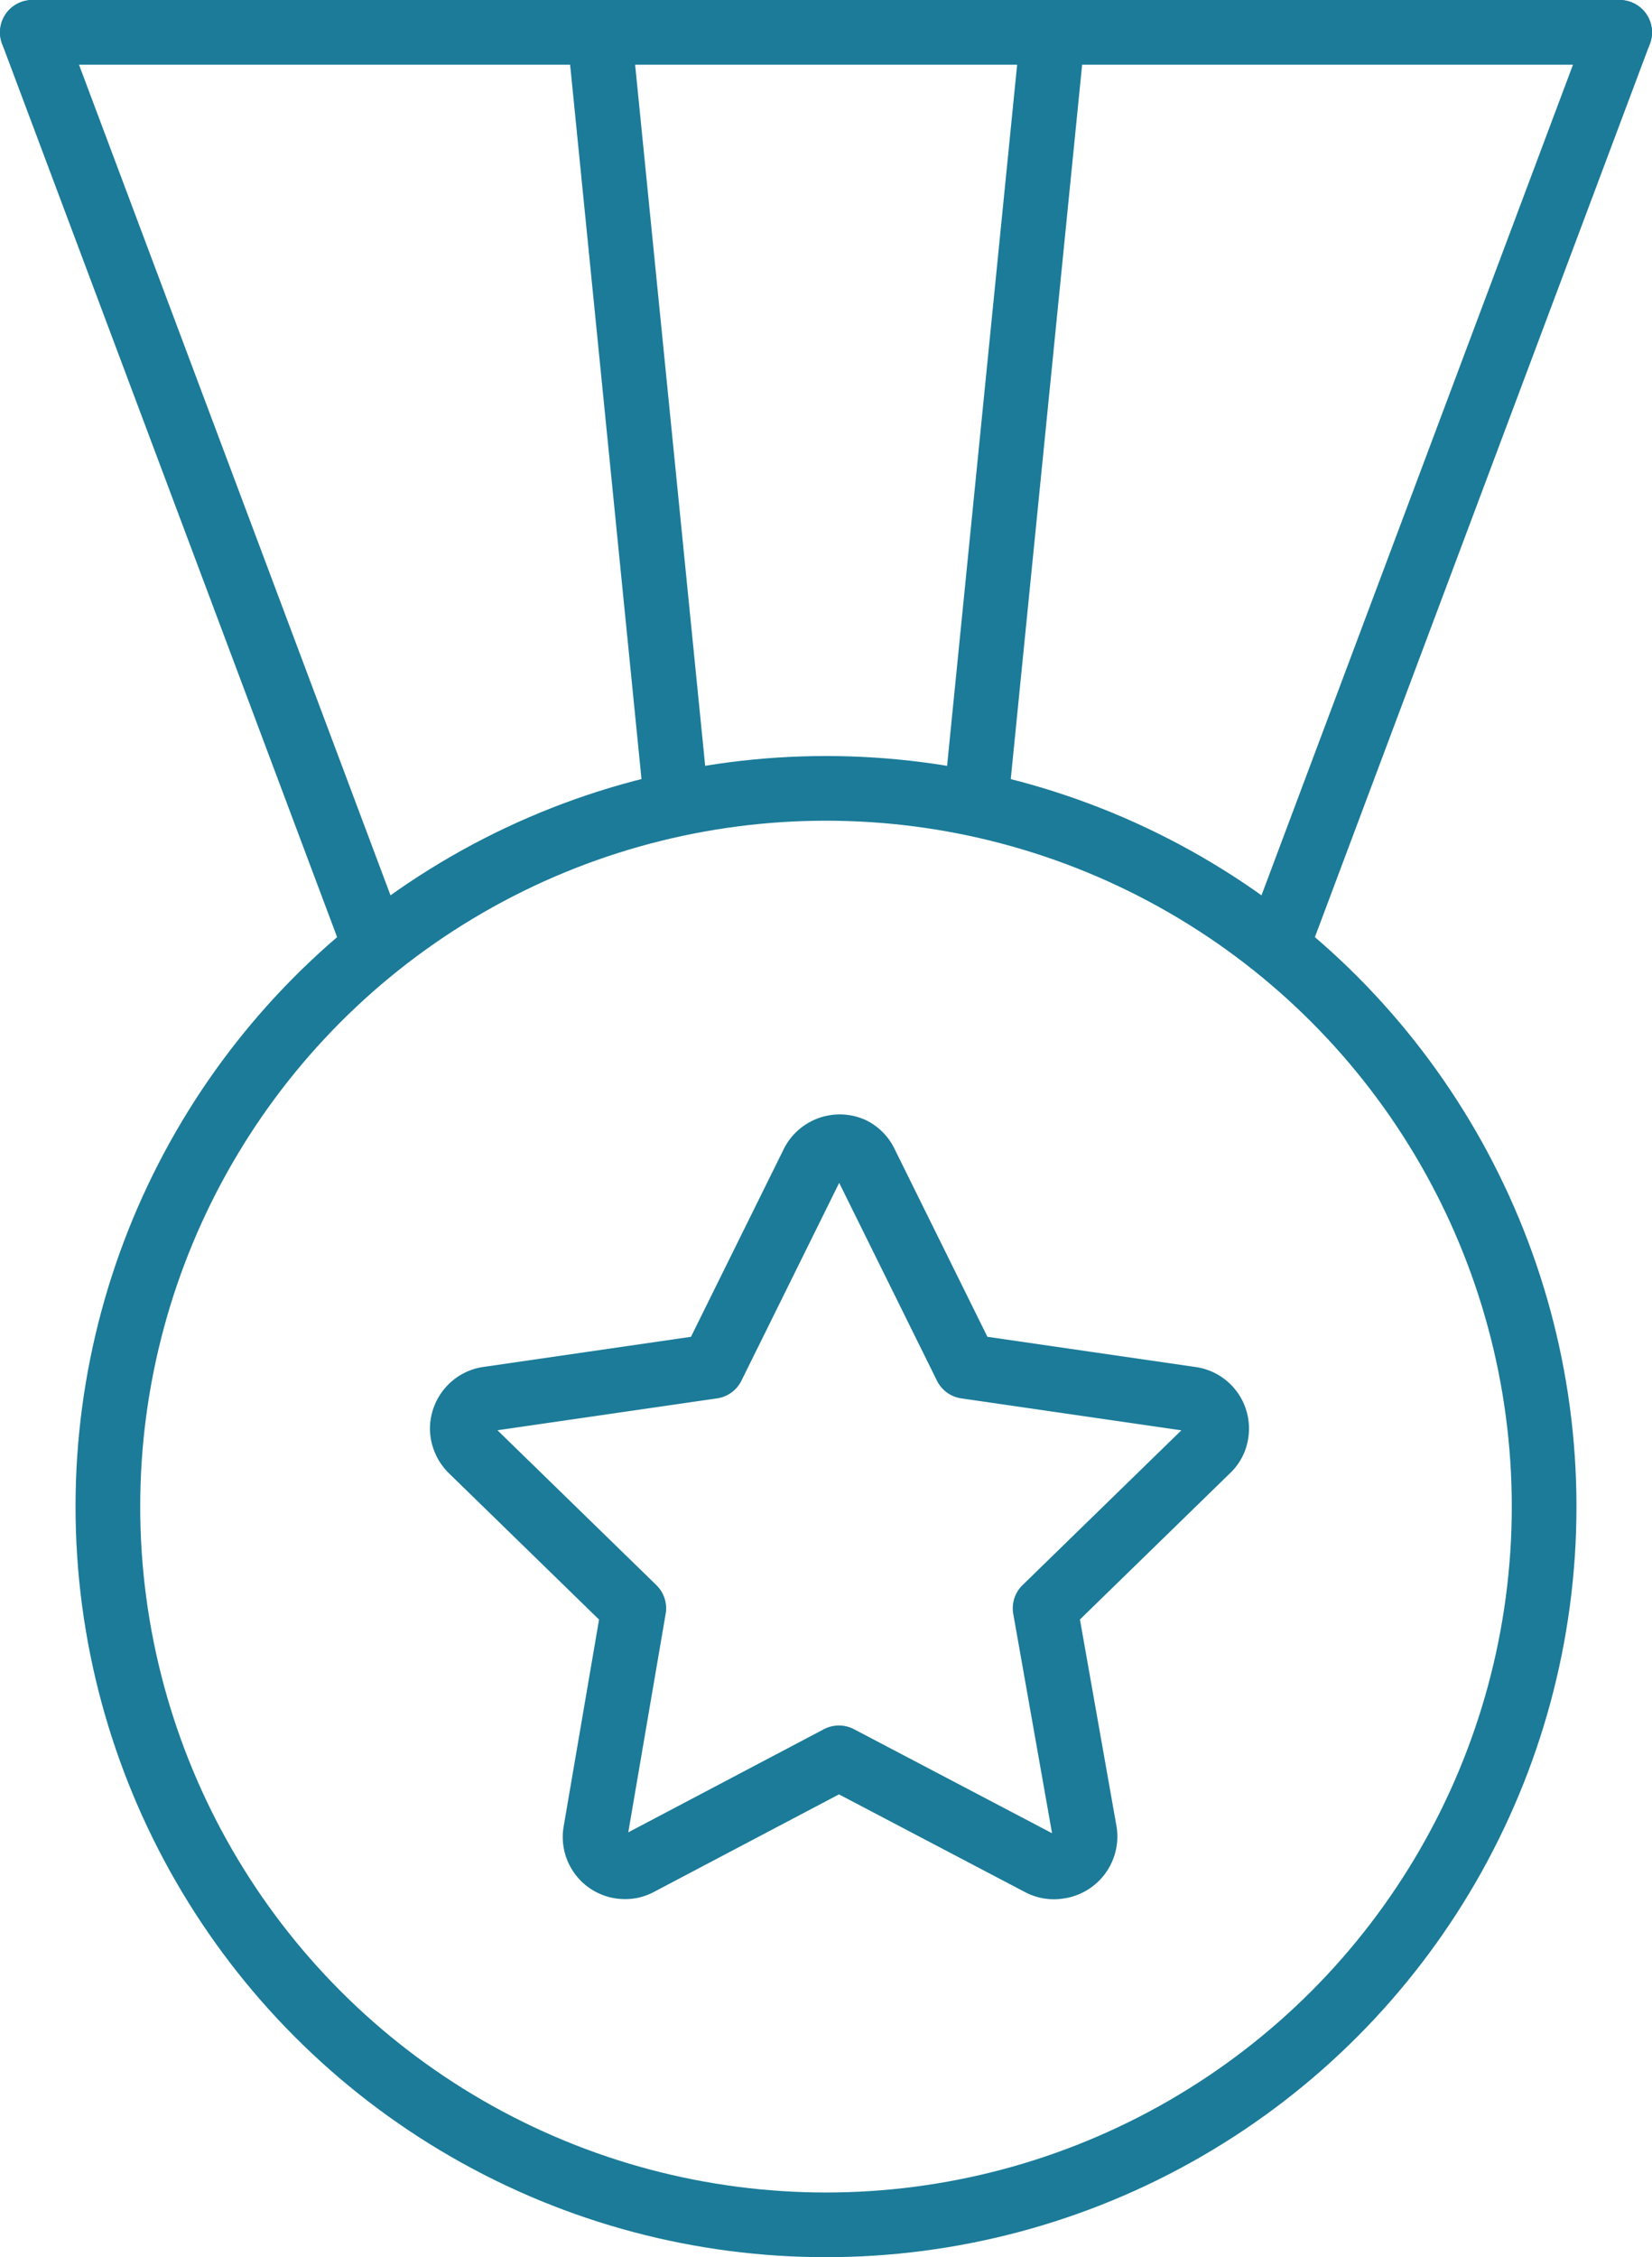
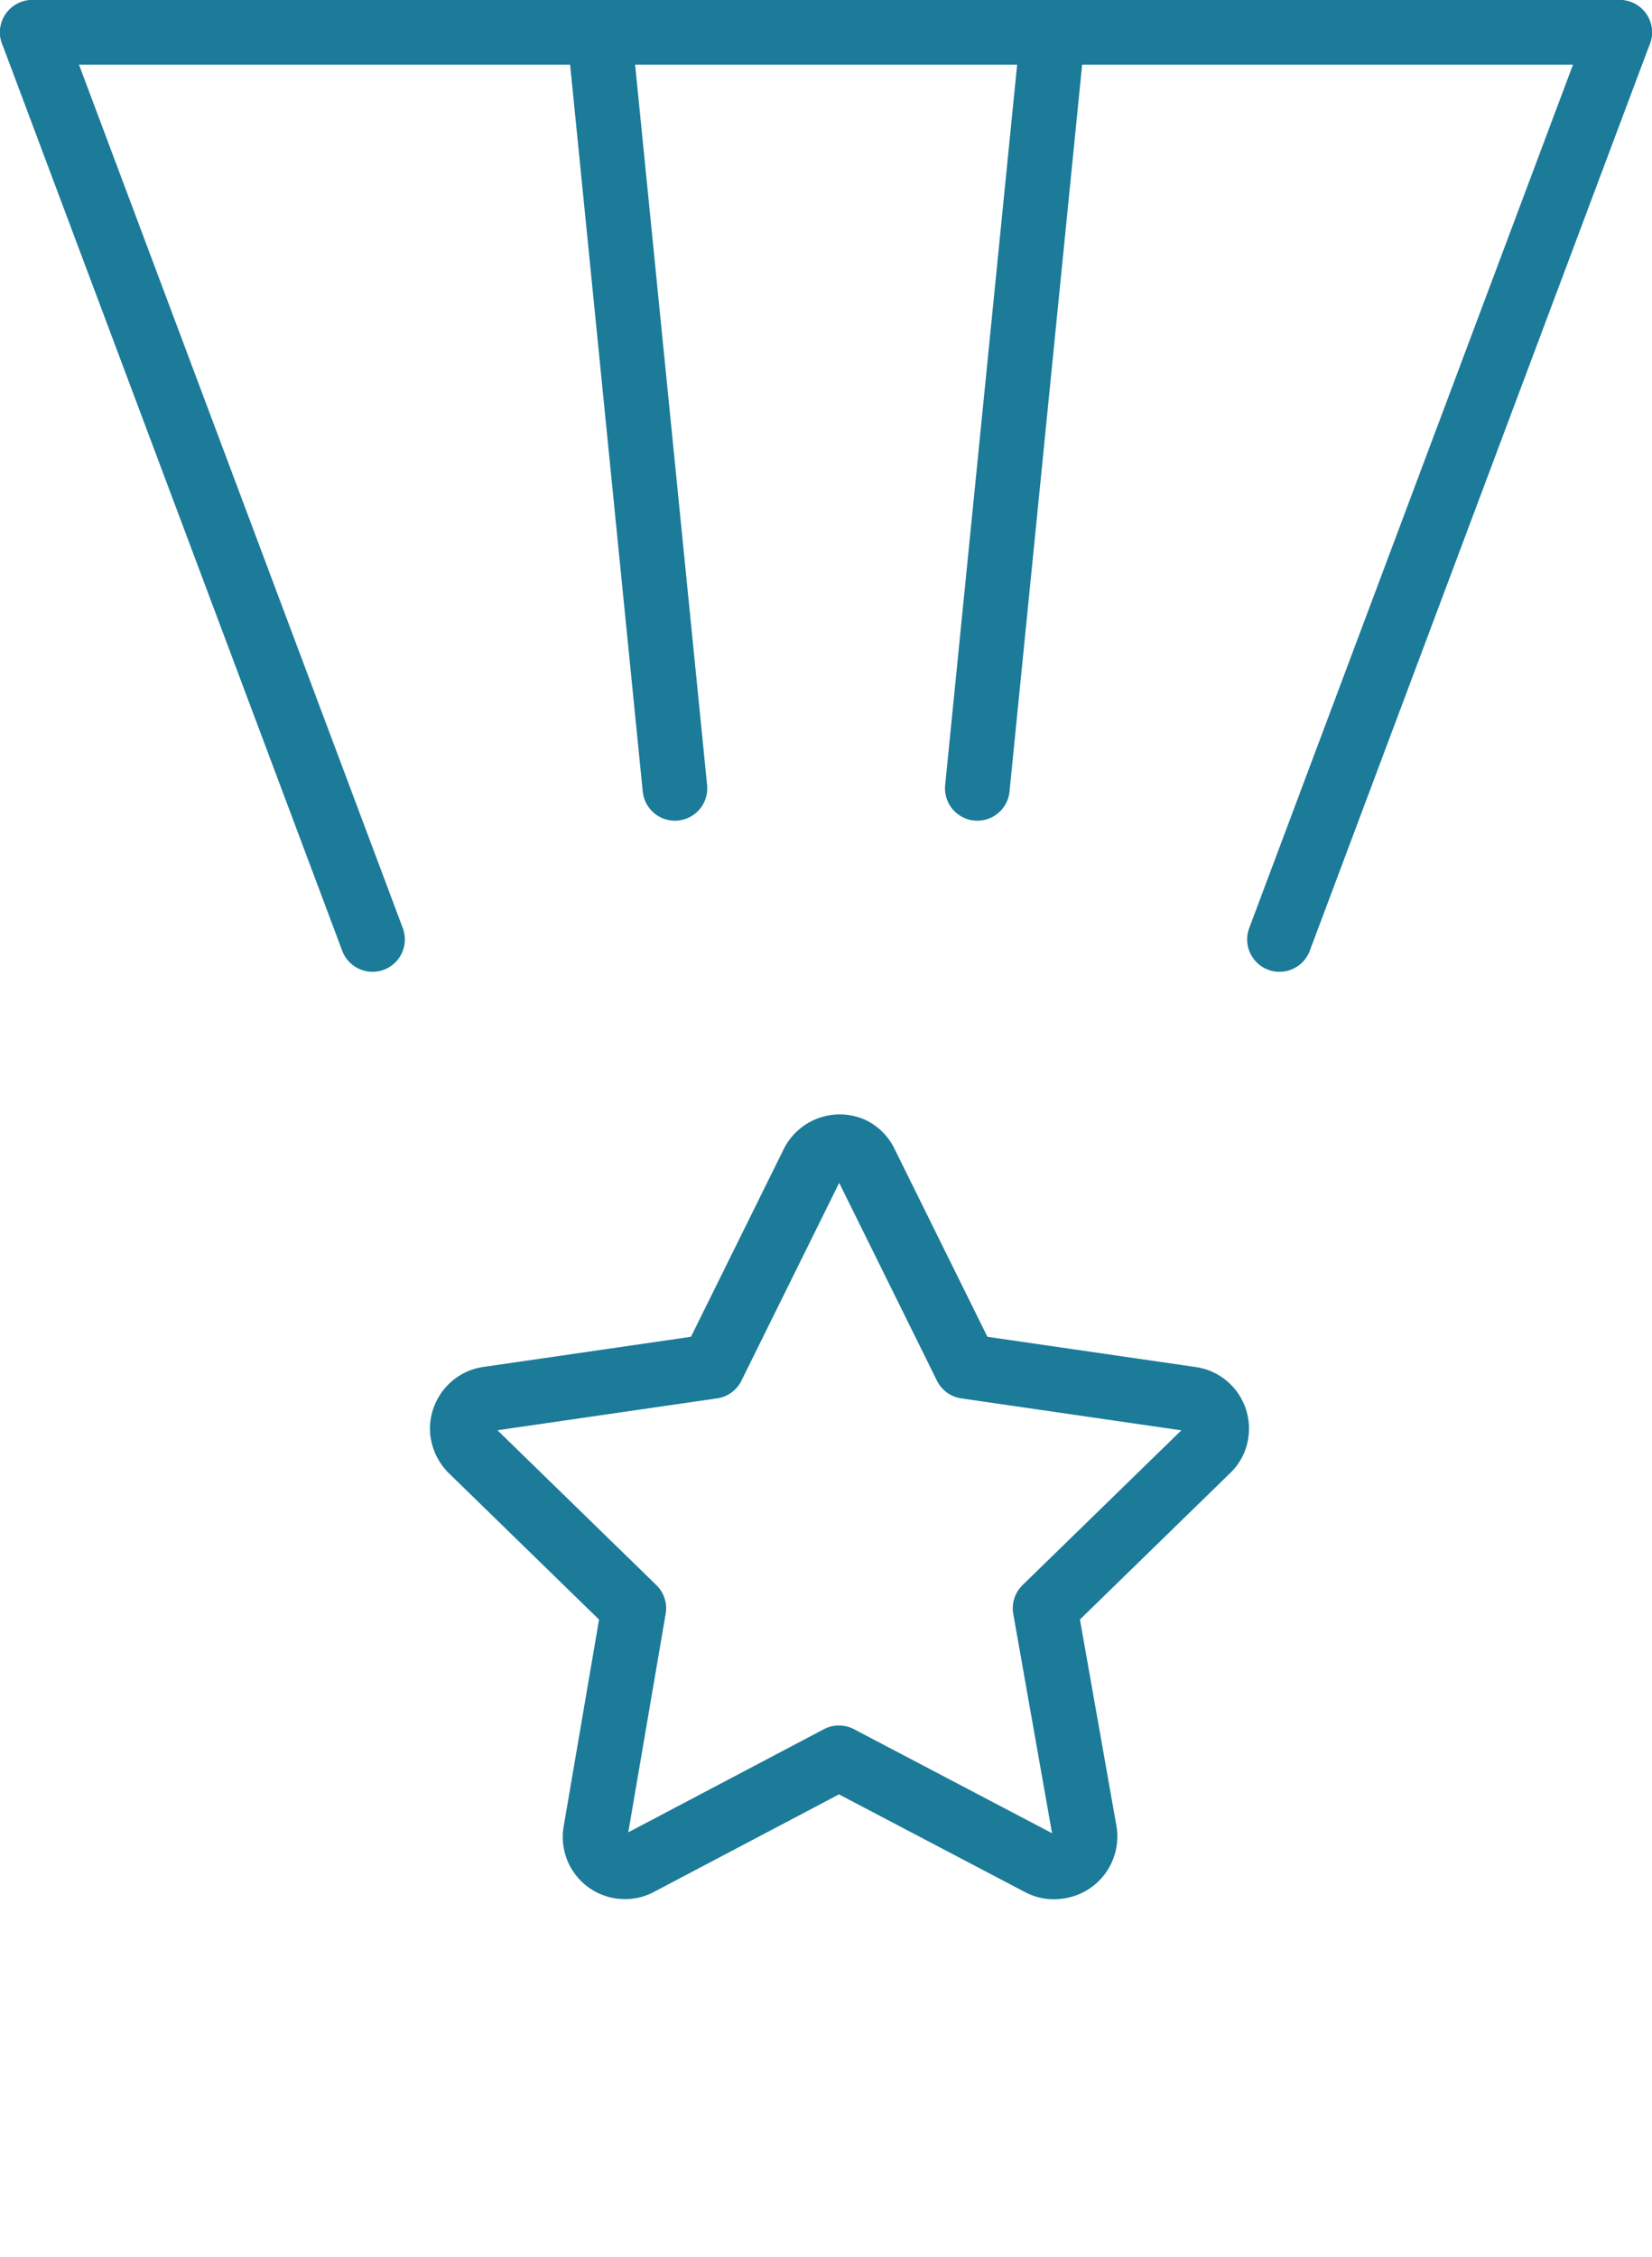
<svg xmlns="http://www.w3.org/2000/svg" id="Layer_1" data-name="Layer 1" viewBox="0 0 63.86 87.24">
  <polyline points="62.61 1.25 30.47 1.25 1.25 1.25" style="fill:none;stroke:#1b7b99;stroke-linecap:round;stroke-linejoin:round;stroke-width:2.5px" />
  <line x1="62.61" y1="1.25" x2="49.46" y2="36.31" style="fill:none;stroke:#1b7b99;stroke-linecap:round;stroke-linejoin:round;stroke-width:2.5px" />
  <line x1="1.25" y1="1.25" x2="14.4" y2="36.31" style="fill:none;stroke:#1b7b99;stroke-linecap:round;stroke-linejoin:round;stroke-width:2.5px" />
-   <circle cx="31.93" cy="58.23" r="27.76" style="fill:none;stroke:#1b7b99;stroke-linecap:round;stroke-linejoin:round;stroke-width:2.5px" />
  <line x1="23.17" y1="1.25" x2="26.09" y2="30.47" style="fill:none;stroke:#1b7b99;stroke-linecap:round;stroke-linejoin:round;stroke-width:2.5px" />
  <line x1="40.7" y1="1.25" x2="37.78" y2="30.47" style="fill:none;stroke:#1b7b99;stroke-linecap:round;stroke-linejoin:round;stroke-width:2.5px" />
  <path d="M42.23,78.53a1.15,1.15,0,0,1-1.14-1.34l1.48-8.65-6.28-6.12a1.2,1.2,0,0,1-.35-.82,1.18,1.18,0,0,1,.33-.81,1.14,1.14,0,0,1,.66-.34l8.68-1.26,3.89-7.87A1.17,1.17,0,0,1,51,50.8a1.14,1.14,0,0,1,.52.52l3.89,7.87,8.68,1.26a1.15,1.15,0,0,1,1,1.3,1.09,1.09,0,0,1-.34.67l-6.28,6.12L60,77.19A1.17,1.17,0,0,1,59,78.52a1.13,1.13,0,0,1-.73-.12l-7.77-4.08L42.76,78.4a1.09,1.09,0,0,1-.53.13Z" transform="translate(-18.07 -6.38)" style="fill:none;stroke:#1b7b99;stroke-linecap:round;stroke-linejoin:round;stroke-width:2.5px" />
</svg>